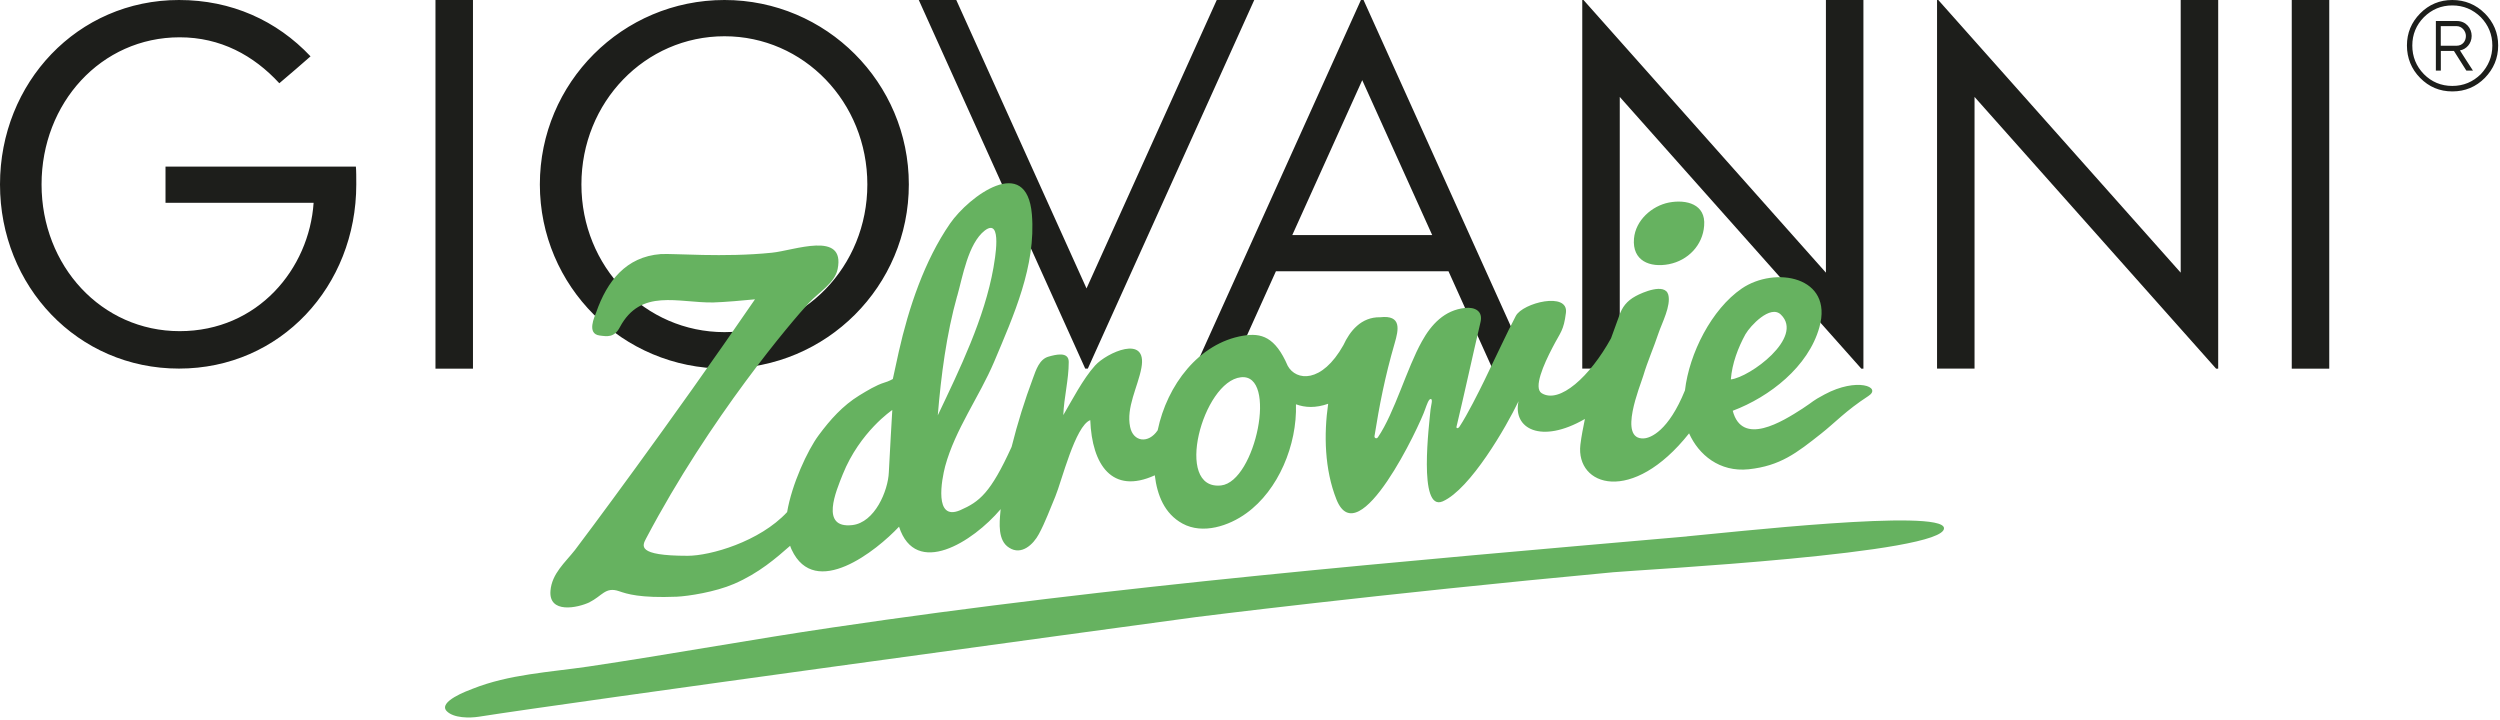
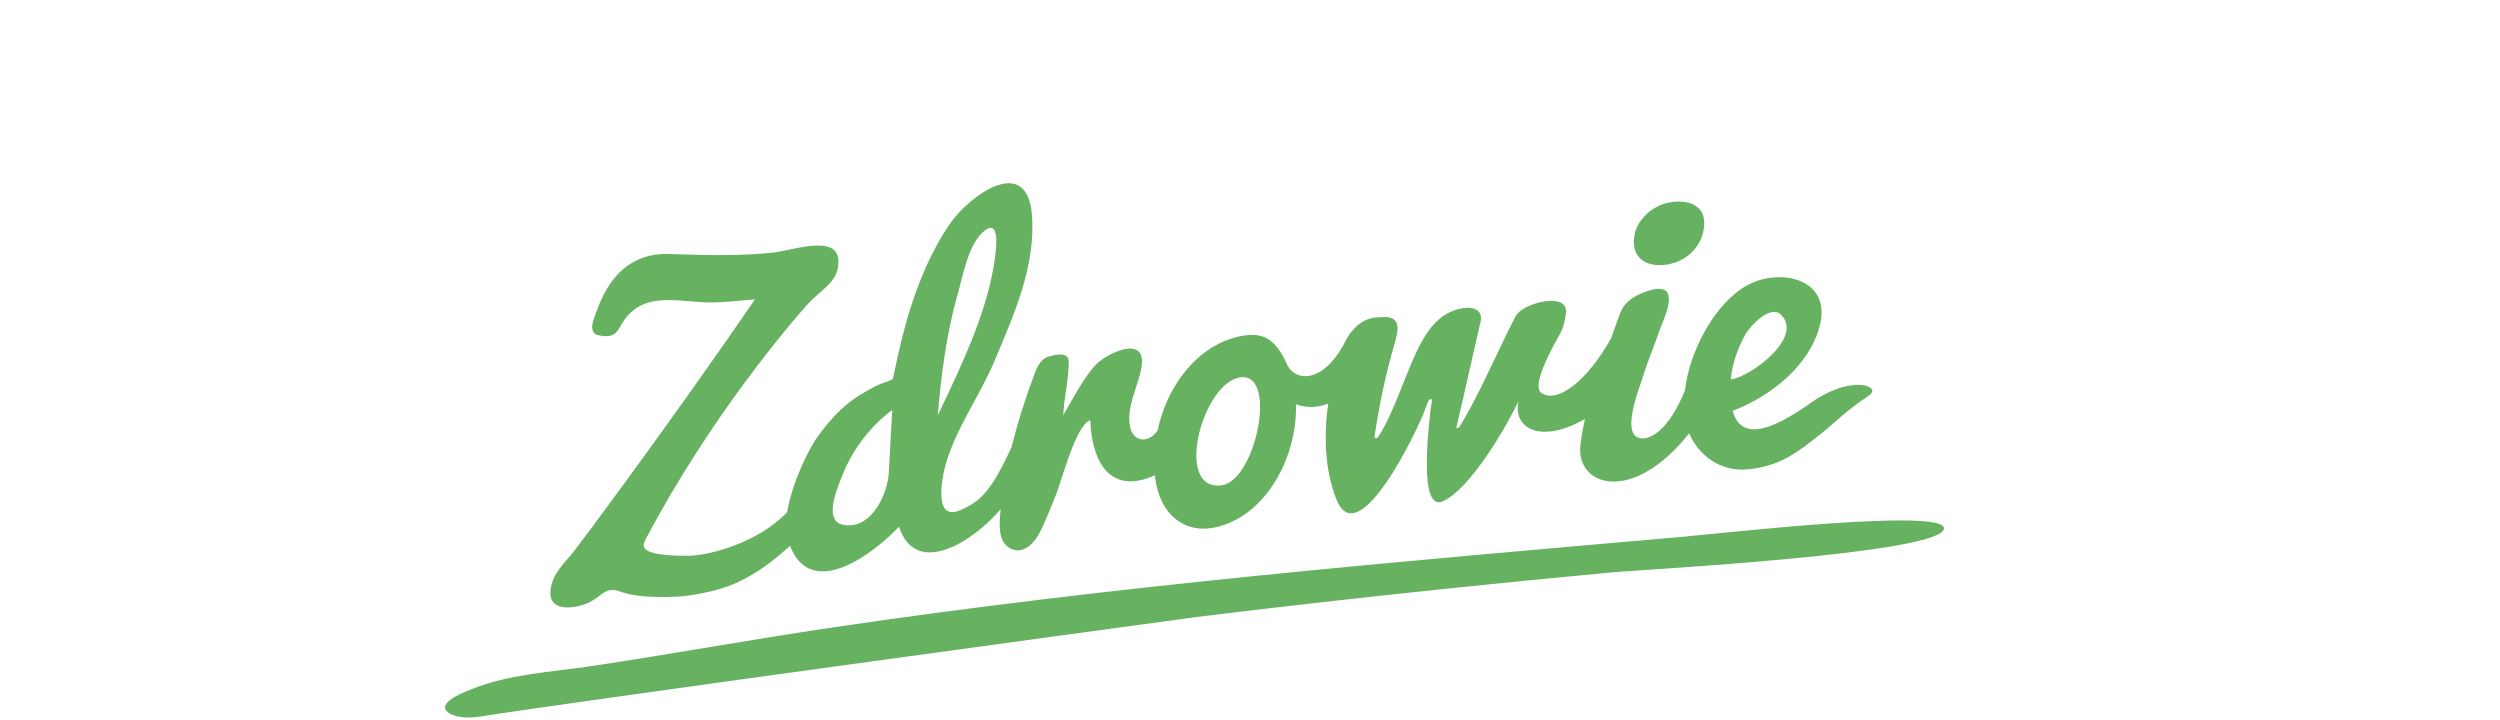
<svg xmlns="http://www.w3.org/2000/svg" fill="none" viewBox="0 0 382 110" height="110" width="382">
-   <path fill="#1D1E1B" d="M379.68 2.05C378.33 0.69 376.63 0 374.71 0C372.79 0 371.14 0.69 369.8 2.05C368.46 3.41 367.78 5.04 367.78 6.95C367.78 8.86 368.46 10.55 369.79 11.9C371.13 13.27 372.77 13.97 374.72 13.97C376.67 13.97 378.34 13.27 379.69 11.9C381.01 10.53 381.72 8.91 381.72 6.95C381.72 4.99 381.01 3.41 379.69 2.05H379.68ZM379.07 11.33C377.86 12.52 376.41 13.13 374.71 13.13C373.01 13.13 371.55 12.52 370.37 11.33C369.19 10.11 368.6 8.66 368.6 6.96C368.6 5.26 369.2 3.82 370.37 2.63C371.57 1.44 373.01 0.83 374.71 0.83C376.41 0.83 377.86 1.44 379.07 2.63C380.22 3.82 380.83 5.26 380.83 6.96C380.83 8.66 380.22 10.1 379.07 11.33ZM350.18 56.33H355.91V0H350.18V56.32V56.33ZM278.99 41.65C269.21 30.65 242.01 0.06 241.96 0H241.85H241.77V56.32H247.5V14.81L284.41 56.33H284.73V0H279V41.65H278.99ZM333.2 41.65C323.42 30.65 296.21 0.06 296.17 0H296.06H295.98V56.32H301.71V14.81L338.62 56.33H338.94V0H333.21V41.65H333.2ZM377.67 5.48C377.67 4.33 376.81 3.21 375.41 3.21H372.2V10.79H372.96V7.78H374.96C375.11 8.04 376.71 10.53 376.86 10.79H377.87C377.68 10.53 376 7.89 375.88 7.7C376.8 7.55 377.67 6.7 377.67 5.48ZM372.95 6.99V3.99H375.35C376.21 3.99 376.79 4.78 376.79 5.49C376.79 6.29 376.27 6.99 375.35 6.99H372.95ZM66.54 56.33H72.27V0H66.54V56.32V56.33ZM207.95 0L182.52 56.32H188.25L194.96 41.45H221.33L228.04 56.32H233.77L208.35 0H207.96H207.95ZM197.46 35.92L208.15 12.25L218.84 35.92H197.46ZM25.29 25.46V30.99H47.92C47.24 41.07 39.41 50.6 27.45 50.6C15.49 50.6 6.35 40.61 6.35 28.18C6.35 15.75 15.45 5.7 27.45 5.7C33.68 5.7 38.75 8.45 42.68 12.72C43.9 11.68 46.56 9.42 47.45 8.61C42.29 3.14 35.37 0 27.35 0C11.83 0 0 12.64 0 28.18C0 43.72 11.83 56.32 27.35 56.32C42.87 56.32 54.44 43.72 54.44 28.18C54.44 27.14 54.44 26.09 54.38 25.46H25.28H25.29ZM110.7 0C95.1 0 82.49 12.64 82.49 28.18C82.49 43.72 95.1 56.32 110.7 56.32C126.3 56.32 138.87 43.72 138.87 28.18C138.87 12.64 126.26 0 110.7 0ZM110.7 50.75C98.58 50.75 88.84 40.77 88.84 28.18C88.84 15.59 98.58 5.54 110.7 5.54C122.82 5.54 132.53 15.61 132.53 28.18C132.53 40.75 122.78 50.75 110.7 50.75ZM185.92 0L166.02 44.07L146.12 0H140.39L165.82 56.32H166.22L191.65 0H185.92Z" />
  <path fill="#66B260" d="M255.023 40.366C257.933 39.796 260.183 37.466 260.393 34.486C260.673 31.196 257.683 30.436 255.013 30.946C252.383 31.466 249.913 33.676 249.673 36.456C249.383 39.856 252.093 40.936 255.033 40.366H255.023ZM257.763 81.966C214.193 85.776 170.483 89.466 127.233 95.876C114.763 97.716 102.343 99.996 89.913 101.846C83.963 102.716 77.783 103.026 72.213 105.246C71.443 105.536 66.913 107.206 68.243 108.646C69.303 109.756 71.793 109.726 73.153 109.516C87.443 107.266 168.443 96.226 182.783 94.286C182.783 94.286 210.123 90.826 246.533 87.436C250.783 87.046 297.273 84.596 297.043 80.696C296.873 77.666 263.983 81.406 257.753 81.956L257.763 81.966ZM90.093 91.996C91.963 91.126 92.493 89.596 94.593 90.336C95.803 90.746 97.733 91.406 103.413 91.176C105.153 91.096 109.273 90.466 112.163 89.216C115.973 87.576 118.623 85.246 120.733 83.396C120.803 83.596 120.873 83.806 120.963 83.986C124.543 91.656 133.943 84.136 137.373 80.476C139.913 88.306 148.633 82.846 152.903 77.796C152.883 77.916 152.863 78.066 152.863 78.186C152.713 79.896 152.433 82.606 154.193 83.686C156.073 84.916 157.893 83.186 158.733 81.616C159.723 79.796 160.443 77.776 161.253 75.866C162.223 73.536 164.303 65.056 166.593 64.196C166.853 71.046 169.943 75.596 176.453 72.626C176.813 75.646 177.923 78.496 180.693 80.006C183.793 81.696 187.793 80.356 190.453 78.416C195.343 74.896 198.213 67.966 198.023 61.776C199.393 62.286 201.023 62.376 202.943 61.696C202.273 66.376 202.383 71.726 204.213 76.326C207.623 84.836 216.983 64.896 217.753 62.556C218.033 61.786 218.313 60.946 218.623 60.966C218.973 60.996 218.663 61.916 218.583 62.606C218.423 64.526 216.623 78.286 220.453 76.606C224.673 74.736 230.173 65.206 232.033 61.306C231.113 65.466 235.443 67.906 242.173 64.016C241.913 65.316 241.643 66.616 241.483 67.946C240.743 74.306 249.403 77.186 258.093 66.216C259.553 69.486 262.743 72.166 267.193 71.706C272.033 71.186 274.543 69.206 278.273 66.256C280.393 64.586 282.033 62.756 285.483 60.516C287.623 59.136 283.733 57.616 278.803 60.266C276.723 61.386 277.343 61.176 275.403 62.446C272.353 64.416 266.193 68.256 264.763 62.766C270.403 60.636 276.313 56.046 278.003 50.006C280.193 42.216 271.203 40.636 266.143 44.086C261.533 47.246 258.113 54.006 257.463 59.646C254.943 65.856 252.213 66.936 251.173 66.986C247.163 67.226 250.653 58.906 251.093 57.416C251.743 55.216 252.693 53.106 253.413 50.926C253.933 49.376 255.363 46.706 254.913 45.026C254.393 43.186 250.933 44.696 249.933 45.246C248.573 45.986 247.853 46.916 247.383 48.336C246.973 49.456 246.563 50.566 246.163 51.696C242.943 57.546 238.283 61.766 235.563 60.076C234.293 59.286 235.853 55.716 237.243 53.066C238.473 50.686 238.923 50.556 239.273 47.806C239.703 44.526 232.683 46.256 231.613 48.276C230.333 50.696 228.363 54.966 226.783 58.196C225.963 59.866 224.233 63.346 223.023 65.176C222.803 65.516 222.503 65.486 222.553 65.206C223.843 59.816 224.963 54.576 226.233 49.176C226.603 47.556 225.393 46.886 223.843 47.056C220.733 47.386 218.703 49.556 217.263 52.166C214.953 56.296 213.113 63.026 210.553 66.806C210.353 67.106 209.983 66.956 210.023 66.636C210.773 61.946 211.593 57.656 213.103 52.456C213.703 50.396 214.223 48.096 210.893 48.476C207.963 48.416 206.243 50.626 205.273 52.736C201.963 58.626 198.033 58.216 196.763 55.896C194.853 51.466 192.733 50.836 189.953 51.296C183.183 52.426 178.323 58.846 176.893 65.746C175.493 67.836 173.153 67.536 172.683 65.236C172.053 62.266 173.873 59.086 174.403 56.226C175.383 50.986 169.073 53.906 167.333 55.846C165.493 57.876 163.763 61.226 162.473 63.426C162.573 60.716 163.303 58.046 163.303 55.306C163.303 53.646 161.243 54.206 160.243 54.486C158.813 54.866 158.293 56.546 157.843 57.776C156.583 61.136 155.473 64.676 154.573 68.286C151.343 75.376 149.653 76.666 146.723 77.956C142.663 79.706 143.893 73.256 144.423 71.236C145.953 65.606 149.633 60.636 151.903 55.286C154.883 48.196 158.323 40.636 157.673 32.756C156.883 23.426 148.053 29.986 145.163 34.166C141.243 39.846 138.843 47.056 137.333 53.746C136.963 55.426 136.423 57.916 136.423 57.916C136.423 57.916 135.743 58.296 135.173 58.446C133.843 58.856 132.503 59.696 131.293 60.426C128.763 61.986 126.853 64.126 125.093 66.506C123.383 68.806 120.983 74.016 120.273 78.246C116.063 82.786 108.513 84.926 105.073 84.926C97.183 84.926 98.163 83.366 98.723 82.276C108.493 63.736 121.063 49.016 123.633 46.246C125.053 44.706 127.583 43.236 127.993 41.106C129.193 35.186 121.303 38.296 117.933 38.616C110.573 39.376 102.893 38.696 100.943 38.826C95.643 39.236 92.763 42.966 91.103 47.716C90.863 48.366 89.593 51.006 91.623 51.266C92.763 51.416 93.863 51.616 94.713 49.996C97.913 44.006 103.603 46.296 108.973 46.216C110.583 46.176 113.793 45.896 115.363 45.736C102.503 64.516 88.803 82.816 87.853 84.046C86.353 85.956 84.323 87.646 84.113 90.266C83.823 93.786 88.193 92.926 90.133 92.006L90.093 91.996ZM266.743 51.016C267.423 49.826 270.503 46.486 272.123 48.076C275.713 51.556 267.363 57.656 264.473 57.976C264.663 55.536 265.563 53.146 266.733 51.016H266.743ZM189.613 57.646C195.273 57.016 191.863 73.576 186.583 74.176C179.283 74.956 183.793 58.266 189.613 57.646ZM146.263 45.226C147.093 42.316 147.913 37.226 150.473 35.226C153.263 33.116 151.953 39.936 151.803 40.886C150.433 48.646 146.663 56.376 143.293 63.466C143.793 57.396 144.613 51.086 146.253 45.226H146.263ZM128.773 72.476C131.403 65.946 136.343 62.646 136.343 62.646C136.343 62.646 135.883 70.486 135.813 72.166C135.703 74.976 133.673 79.856 130.213 80.236C125.253 80.786 127.763 75.026 128.773 72.476Z" />
</svg>